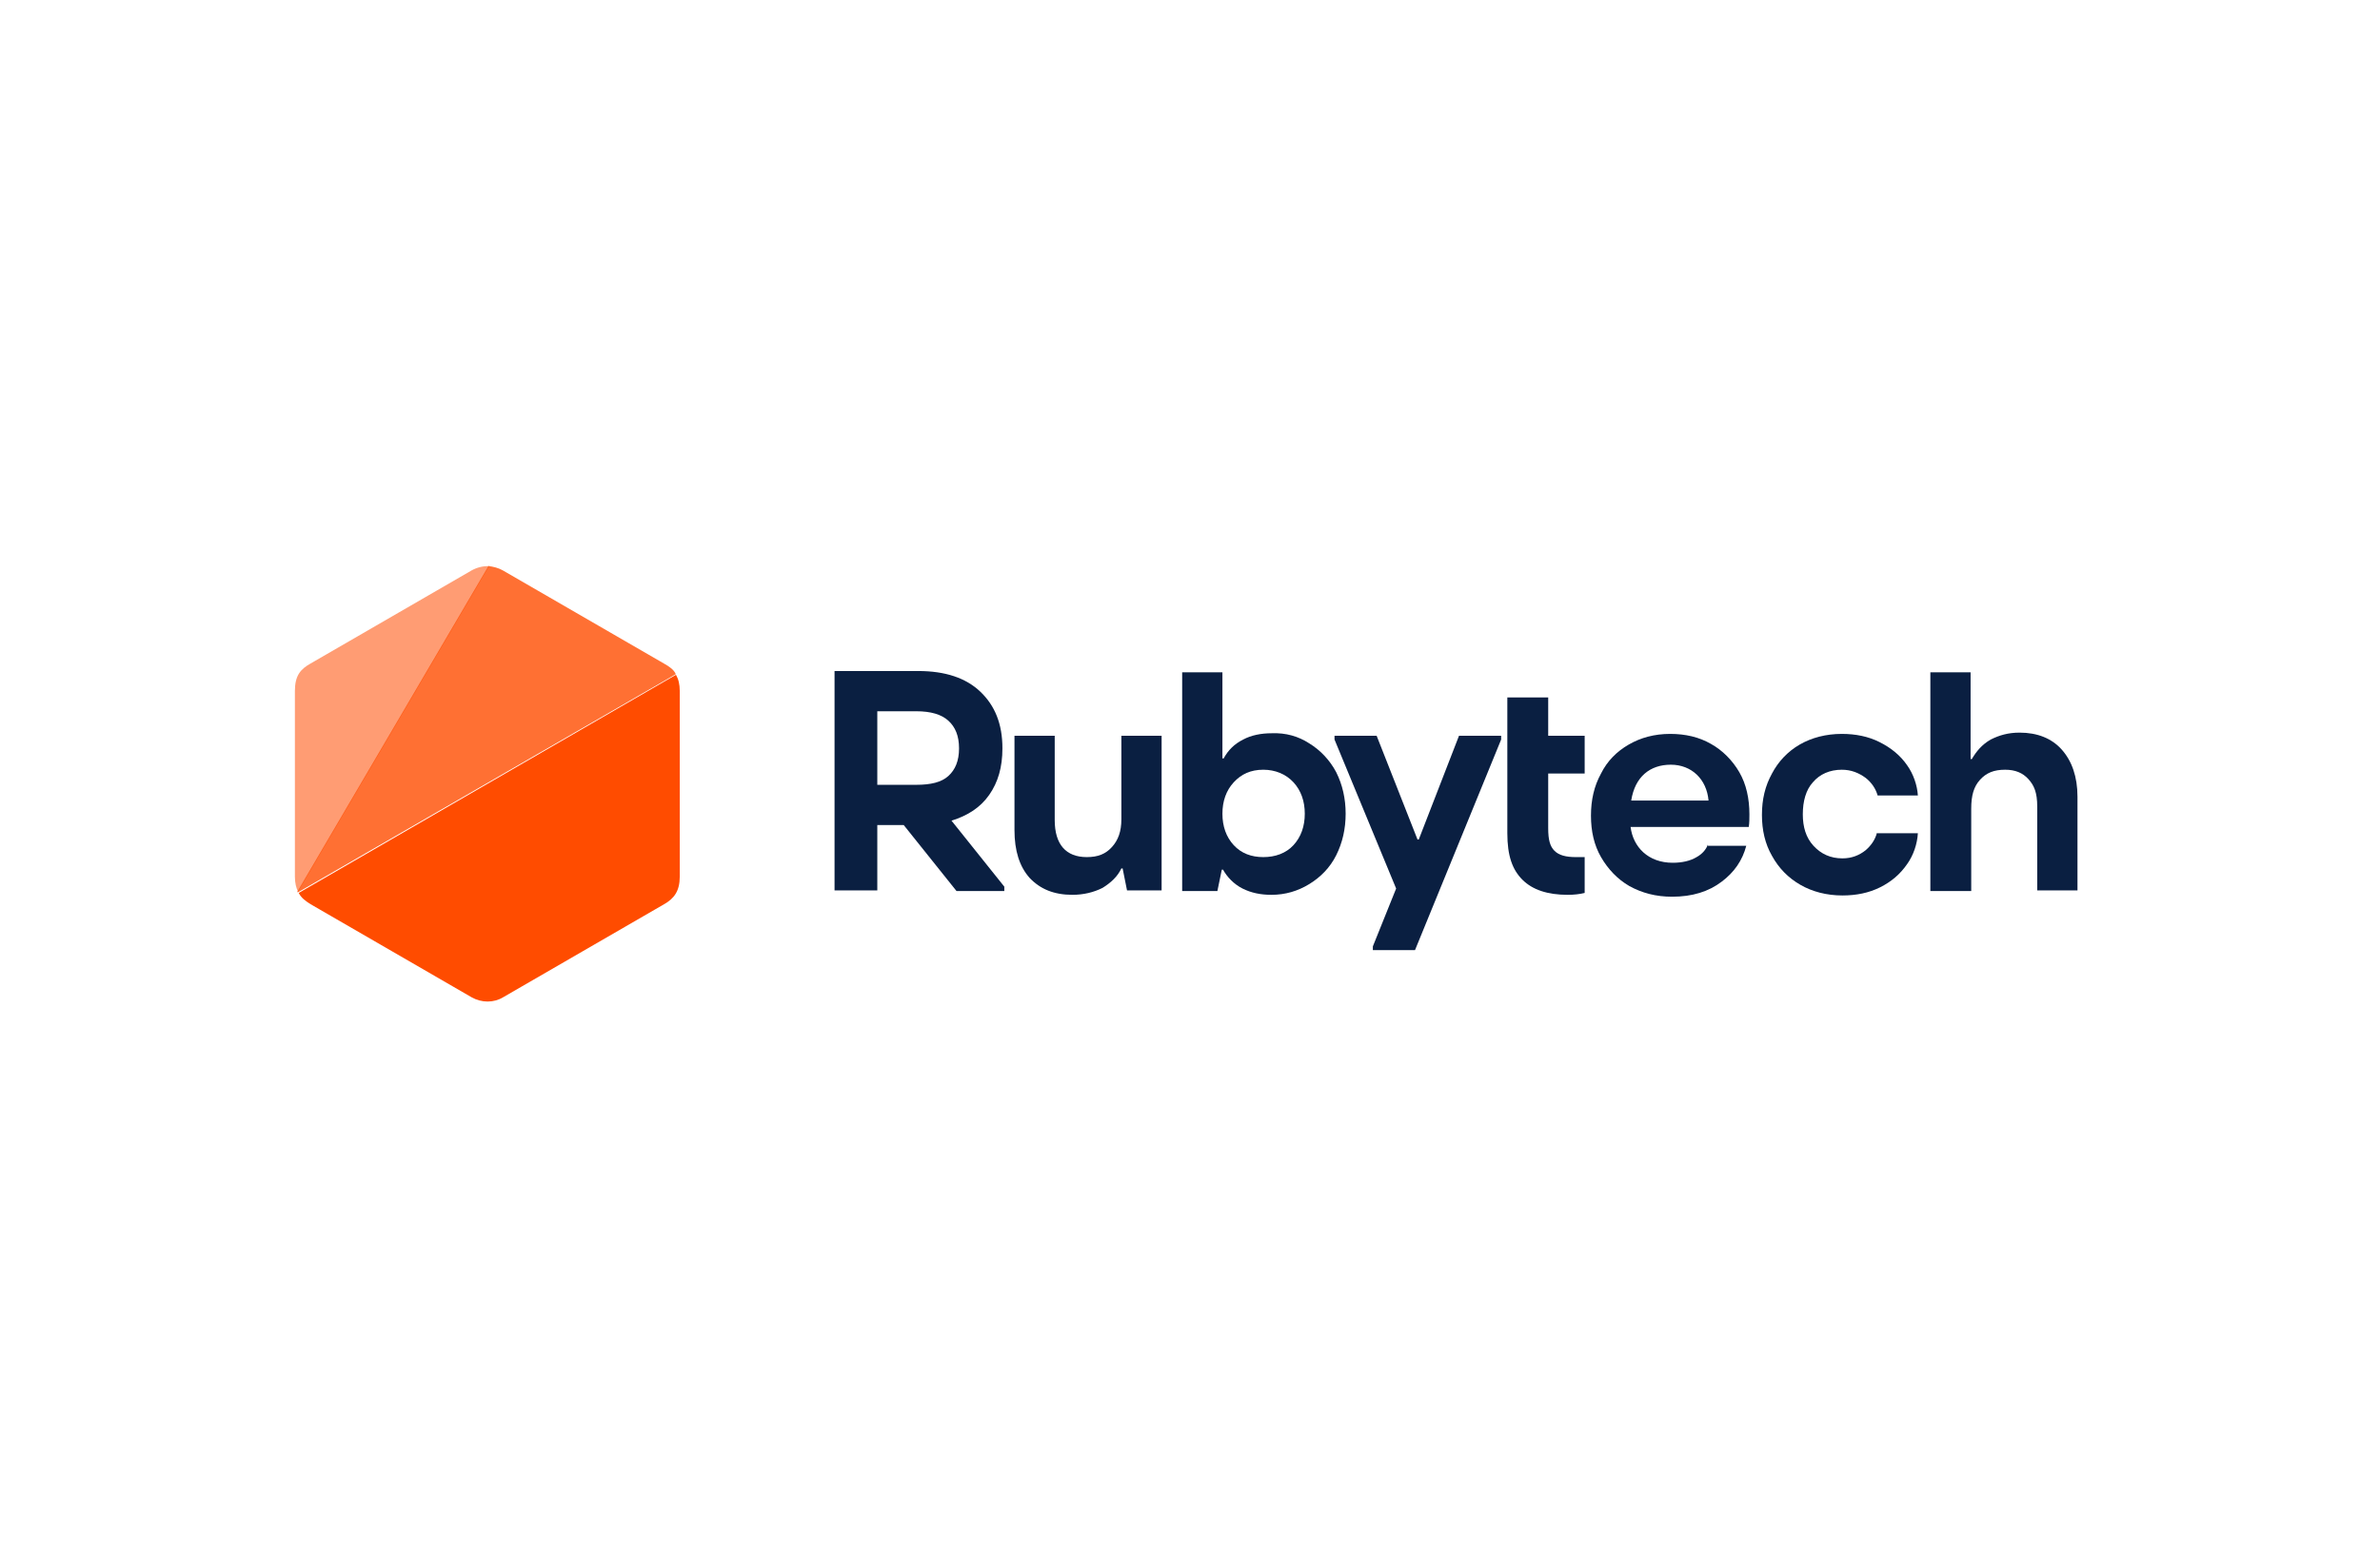
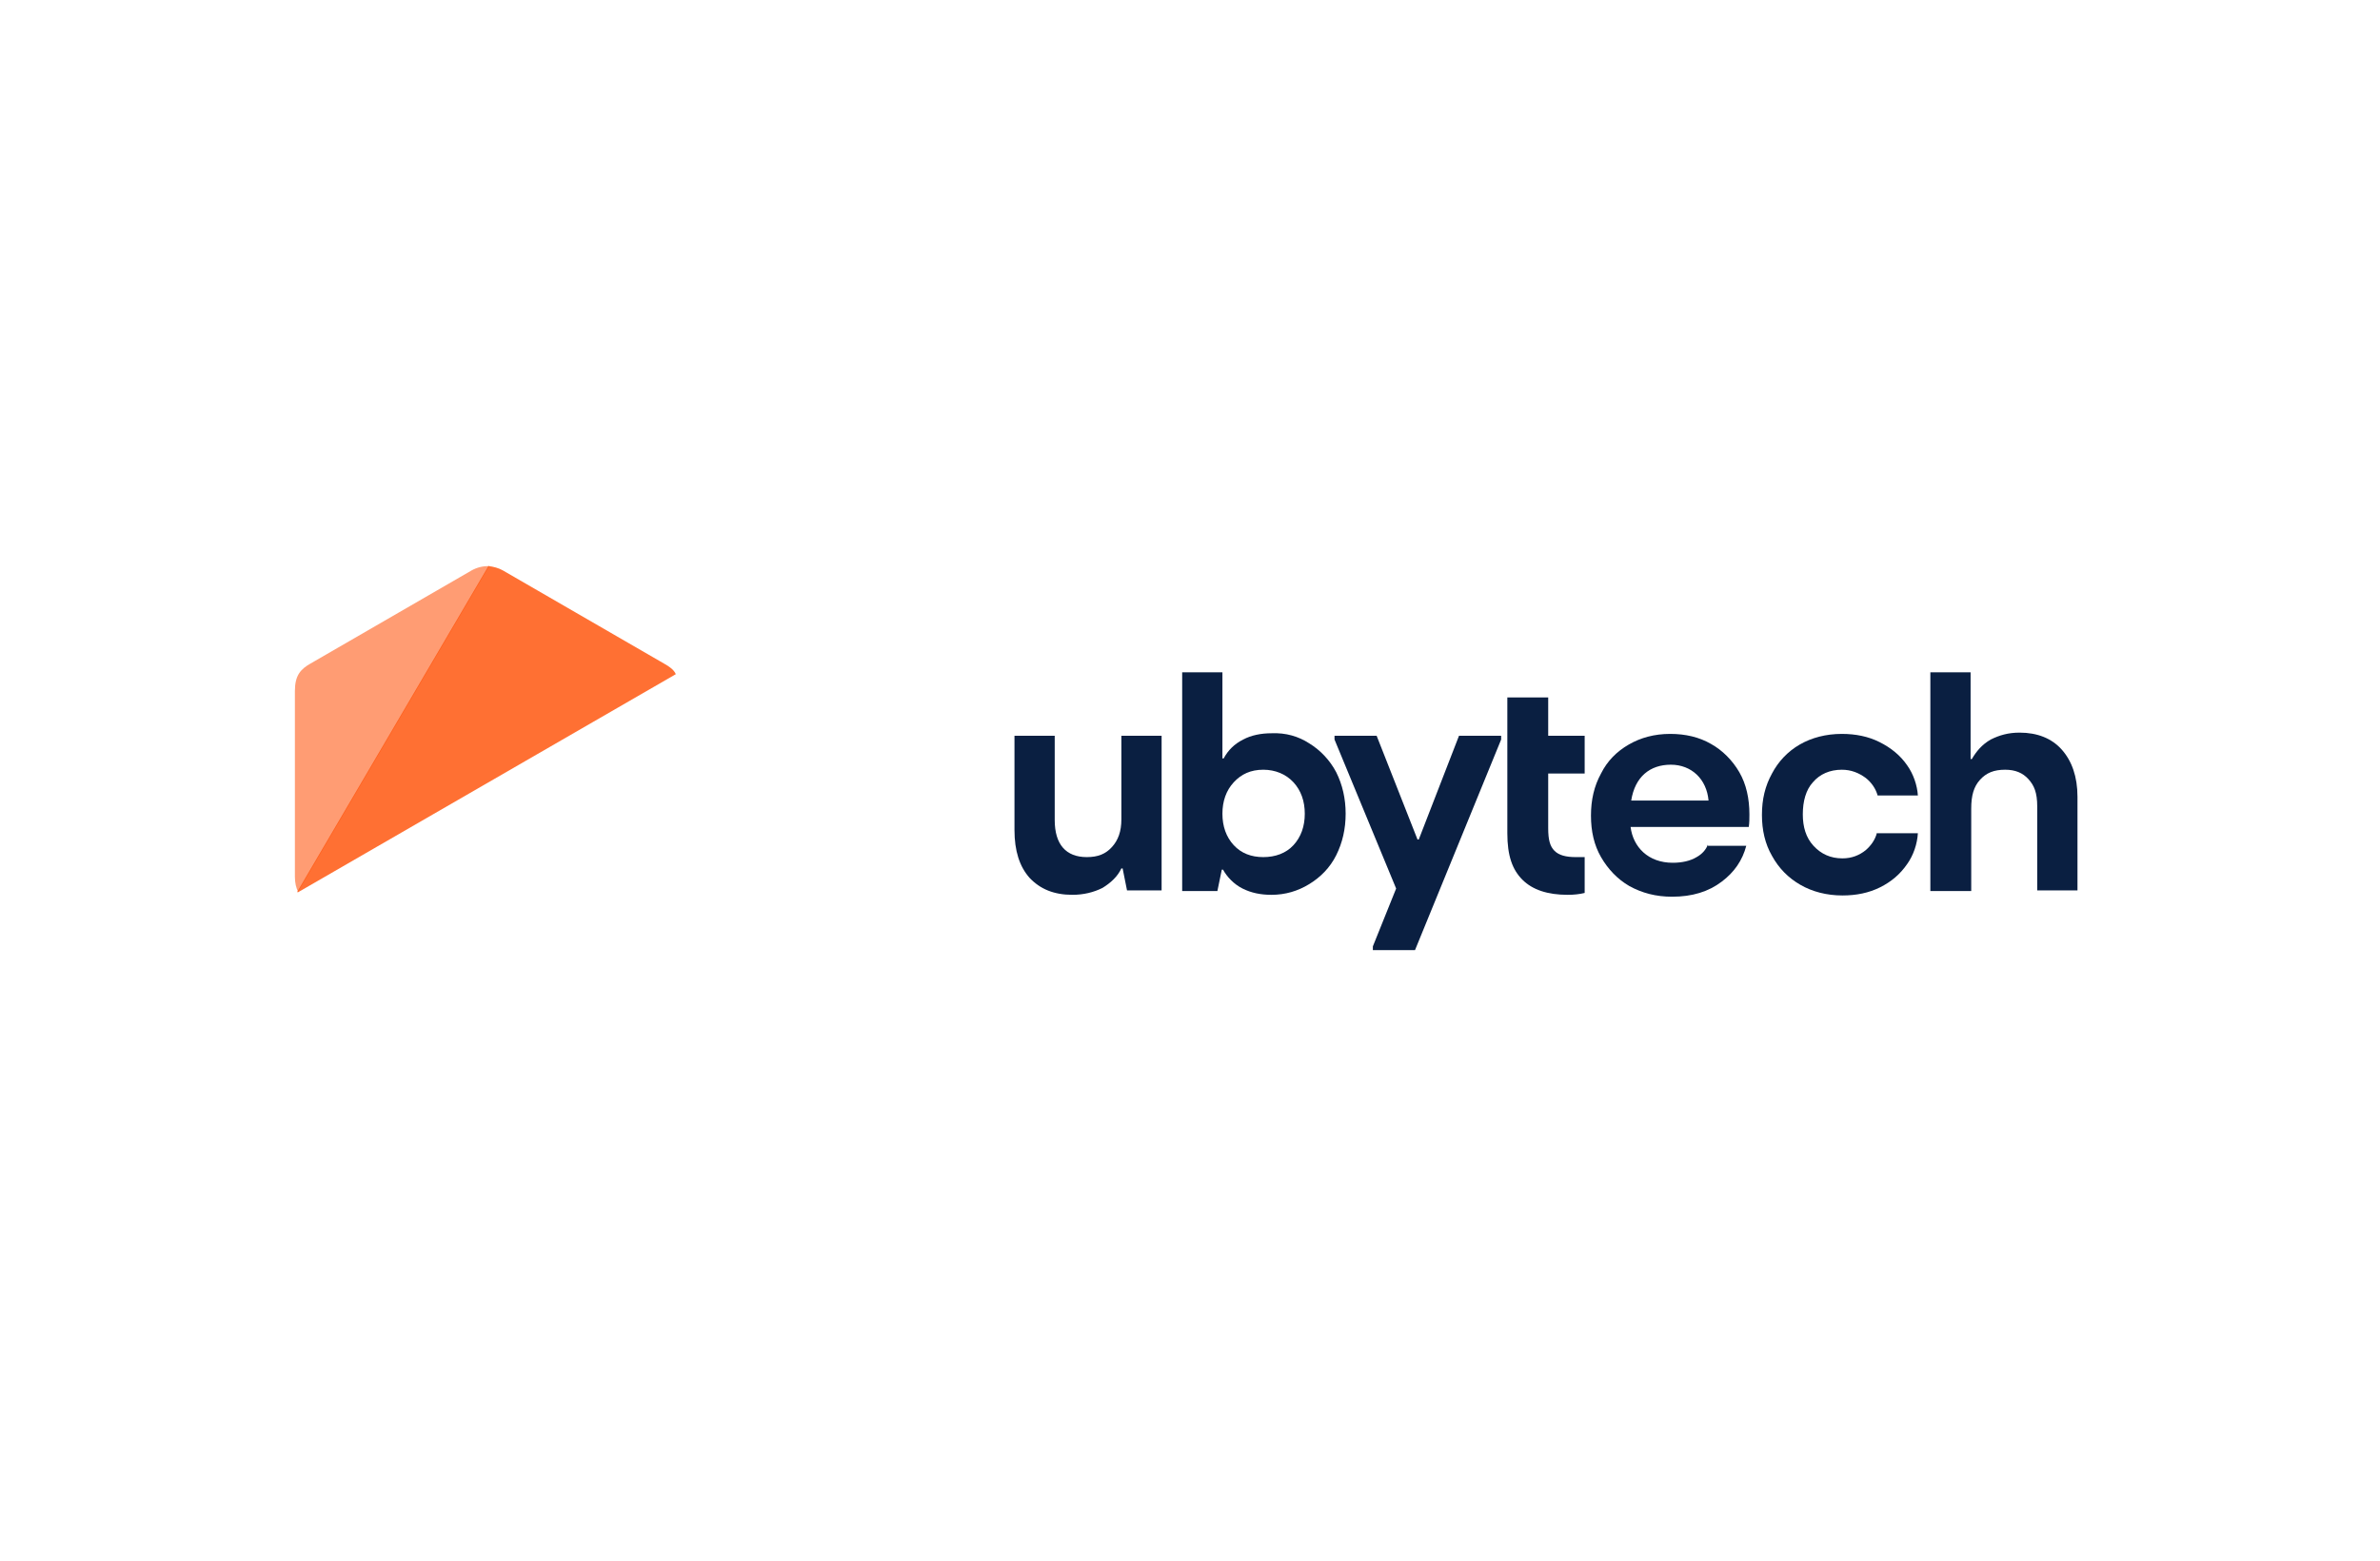
<svg xmlns="http://www.w3.org/2000/svg" width="2217" height="1454" viewBox="0 0 2217 1454" fill="none">
-   <path d="M841.817 768.673H817.217V829.586H777.391V625.174H855.288C880.471 625.174 899.8 631.617 913.271 644.502C926.742 657.388 933.77 674.373 933.77 697.215C933.77 714.787 929.671 728.844 921.471 740.558C913.271 752.272 901.557 759.886 886.329 764.572L935.527 826.07V830.171H891.015L841.817 768.673ZM817.217 731.186H853.531C867.002 731.186 876.957 728.844 883.4 722.987C889.843 717.129 893.357 708.929 893.357 697.215C893.357 685.501 889.843 677.302 883.4 671.445C876.957 665.588 867.002 662.659 853.531 662.659H817.217V731.186Z" fill="#0A1F41" />
  <path d="M1082.05 685.502V829.586H1049.84L1045.74 809.086H1044.57C1041.05 816.701 1034.61 822.557 1027 827.243C1018.8 831.343 1009.43 833.687 998.881 833.687C981.896 833.687 969.012 828.415 959.055 817.871C949.683 807.329 944.999 792.686 944.999 773.358V685.502H982.483V763.988C982.483 786.829 993.025 798.544 1012.35 798.544C1022.9 798.544 1029.92 795.615 1035.78 789.172C1041.64 782.73 1044.57 774.53 1044.57 763.401V685.502H1082.05Z" fill="#0A1F41" />
  <path d="M1219.52 692.534C1230.07 698.977 1238.85 708.349 1244.71 719.476C1250.56 731.191 1253.49 744.077 1253.49 758.133C1253.49 772.19 1250.56 785.076 1244.71 796.79C1238.85 808.505 1230.07 817.29 1219.52 823.733C1208.98 830.176 1197.27 833.69 1184.38 833.69C1174.42 833.69 1165.64 831.933 1157.44 827.832C1149.24 823.733 1142.8 816.705 1139.28 810.262H1138.11L1134.01 830.176H1101.21V626.35H1138.7V706.592H1139.87C1143.97 698.977 1149.83 693.121 1158.03 689.02C1165.64 684.92 1175.01 683.163 1184.38 683.163C1197.85 682.577 1209.57 686.092 1219.52 692.534ZM1204.88 787.418C1211.91 779.805 1215.42 769.848 1215.42 758.133C1215.42 746.419 1211.91 736.462 1204.88 728.849C1197.85 721.234 1187.9 717.134 1176.77 717.134C1165.05 717.134 1156.27 721.234 1149.24 728.849C1142.21 736.462 1138.7 746.419 1138.7 758.133C1138.7 769.848 1142.21 779.805 1149.24 787.418C1156.27 795.033 1165.64 798.547 1176.77 798.547C1187.9 798.547 1197.85 795.033 1204.88 787.418Z" fill="#0A1F41" />
  <path d="M1476.14 798.547C1473.21 798.547 1470.87 798.547 1467.94 798.547C1458.57 798.547 1452.13 796.79 1448.03 792.689C1443.93 788.59 1442.17 782.732 1442.17 771.605V720.648H1476.14V685.506H1442.17V649.777H1404.1V776.289C1404.1 797.375 1408.79 810.26 1418.16 819.632C1427.53 829.004 1441.58 833.689 1460.33 833.689C1466.18 833.689 1471.46 833.103 1476.14 831.931V798.547Z" fill="#0A1F41" />
  <path d="M1920.56 698.392C1929.93 708.934 1935.2 723.577 1935.2 742.32V829.589H1897.71V751.69C1897.71 738.219 1894.79 731.778 1889.51 725.92C1884.24 720.063 1877.21 717.134 1867.84 717.134C1857.3 717.134 1850.27 720.063 1844.42 726.505C1838.56 732.948 1836.22 741.148 1836.22 753.447V830.176H1798.15V626.35H1835.63V707.177H1836.8C1840.9 700.149 1846.17 693.706 1854.37 689.02C1862.57 684.92 1870.77 682.577 1881.31 682.577C1897.71 682.577 1911.18 687.849 1920.56 698.392Z" fill="#0A1F41" />
  <path d="M1278.84 885.228H1318.09L1398.33 689.016V685.502H1359.08L1321.6 782.143H1320.43L1282.36 685.502H1243.12V689.016L1300.52 827.829L1278.84 881.714V885.228Z" fill="#0A1F41" />
  <path d="M1590.95 786.84C1589.19 791.525 1585.68 795.626 1580.41 798.555C1574.55 802.069 1566.93 803.826 1558.15 803.826C1535.31 803.826 1521.25 789.183 1518.91 770.44H1629.02C1629.6 766.341 1629.6 762.827 1629.6 758.726C1629.6 744.084 1626.67 730.613 1620.23 719.484C1613.79 708.355 1604.42 698.984 1593.87 693.126C1582.75 686.685 1569.86 683.756 1555.81 683.756C1541.16 683.756 1528.28 687.27 1517.15 693.713C1506.02 700.156 1497.24 708.941 1491.38 720.656C1484.94 732.37 1482.01 745.255 1482.01 759.898C1482.01 774.541 1484.94 787.426 1491.38 798.555C1497.82 809.682 1506.61 819.054 1517.73 825.497C1529.45 831.939 1542.33 835.453 1557.56 835.453C1576.3 835.453 1591.53 830.769 1603.83 821.396C1615.55 812.611 1623.16 801.482 1626.67 788.011H1590.95V786.84ZM1556.39 712.456C1575.72 712.456 1589.78 725.927 1591.53 745.841H1519.49C1523.01 723.583 1537.06 712.456 1556.39 712.456Z" fill="#0A1F41" />
  <path d="M1748.45 775.711C1746.69 782.74 1742.59 788.011 1737.91 792.112C1732.05 796.798 1725.02 799.725 1716.24 799.725C1705.11 799.725 1696.32 795.626 1689.3 788.011C1682.27 780.397 1679.34 770.44 1679.34 758.726C1679.34 746.426 1682.27 735.884 1688.71 728.856C1695.15 721.241 1704.52 717.142 1715.65 717.142C1724.44 717.142 1731.47 720.069 1737.91 724.755C1743.18 728.856 1747.28 734.712 1749.04 741.155H1786.52C1785.94 731.783 1782.42 721.241 1776.56 713.041C1770.12 703.67 1761.34 696.642 1750.79 691.369C1740.25 686.098 1728.54 683.756 1715.65 683.756C1701.01 683.756 1687.54 687.27 1676.41 693.713C1665.28 700.156 1656.5 709.527 1650.64 720.656C1644.2 732.37 1641.27 744.669 1641.27 759.313C1641.27 773.369 1644.2 786.254 1650.64 797.383C1657.08 809.097 1665.87 817.882 1677 824.325C1688.12 830.769 1701.6 834.283 1716.24 834.283C1729.12 834.283 1740.84 831.939 1751.38 826.668C1761.92 821.396 1770.12 814.368 1776.56 804.996C1782.42 796.798 1785.94 786.254 1786.52 776.298H1748.45V775.711Z" fill="#0A1F41" />
  <path opacity="0.55" d="M439.276 531.472L289.34 618.157C279.968 623.428 274.697 629.285 274.697 643.928V816.711C274.697 822.568 275.869 827.254 277.626 830.768L455.676 527.372C449.82 527.372 444.549 528.544 439.276 531.472Z" fill="#FF4C00" />
  <path opacity="0.8" d="M618.409 618.157L468.471 531.472C464.372 529.129 459.686 527.958 455.001 527.372L276.95 830.768C276.95 830.768 276.95 831.353 277.536 831.353L629.538 628.114C627.779 624.014 623.68 621.085 618.409 618.157Z" fill="#FF4C00" />
-   <path d="M278.274 831.933C280.617 836.619 284.717 839.548 289.403 842.476L439.34 929.162C448.71 934.433 459.839 934.433 468.624 929.162L618.562 842.476C627.932 837.205 633.204 830.176 633.204 816.705V643.922C633.204 637.479 632.033 632.793 629.689 628.693L278.274 831.933Z" fill="#FF4C00" />
</svg>